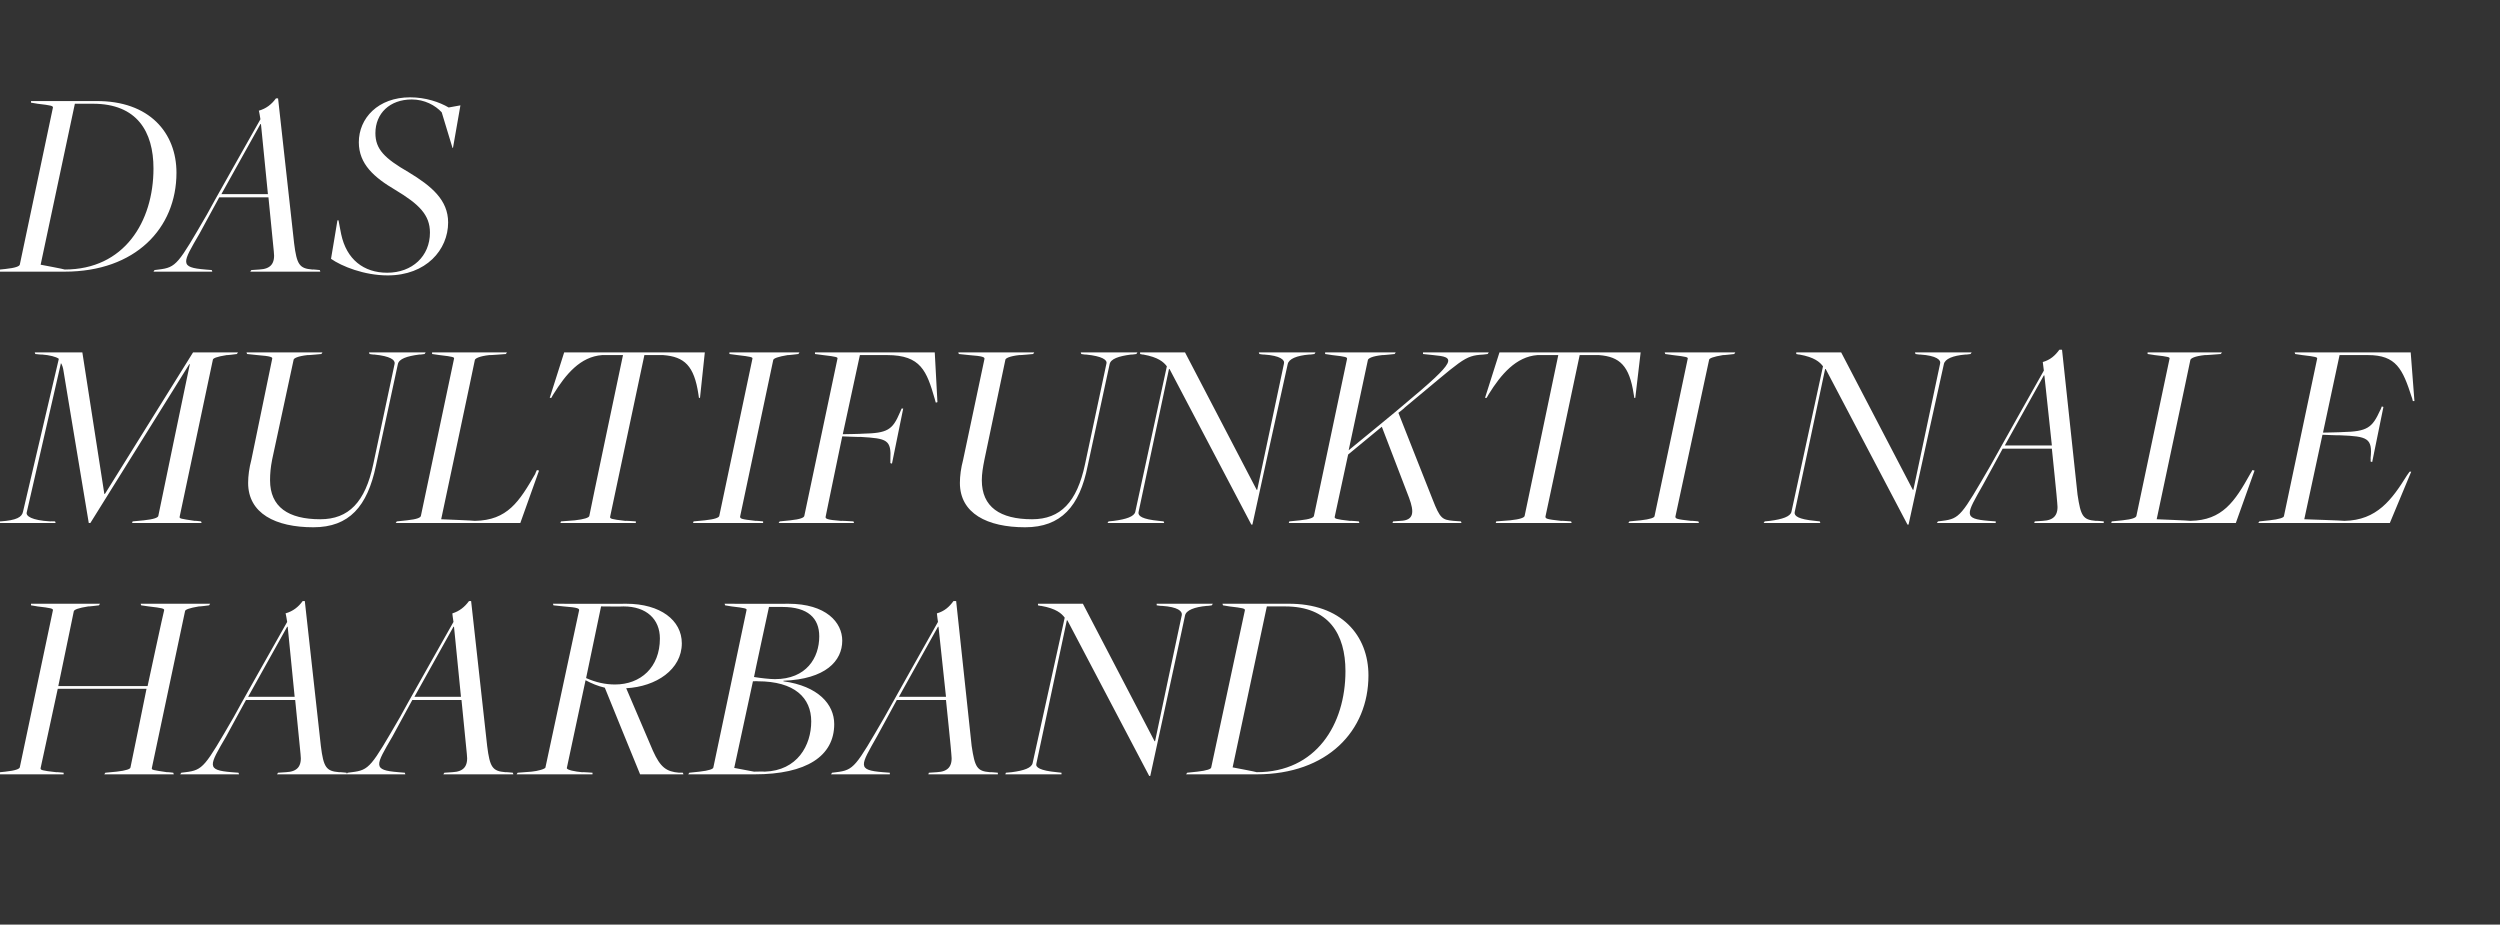
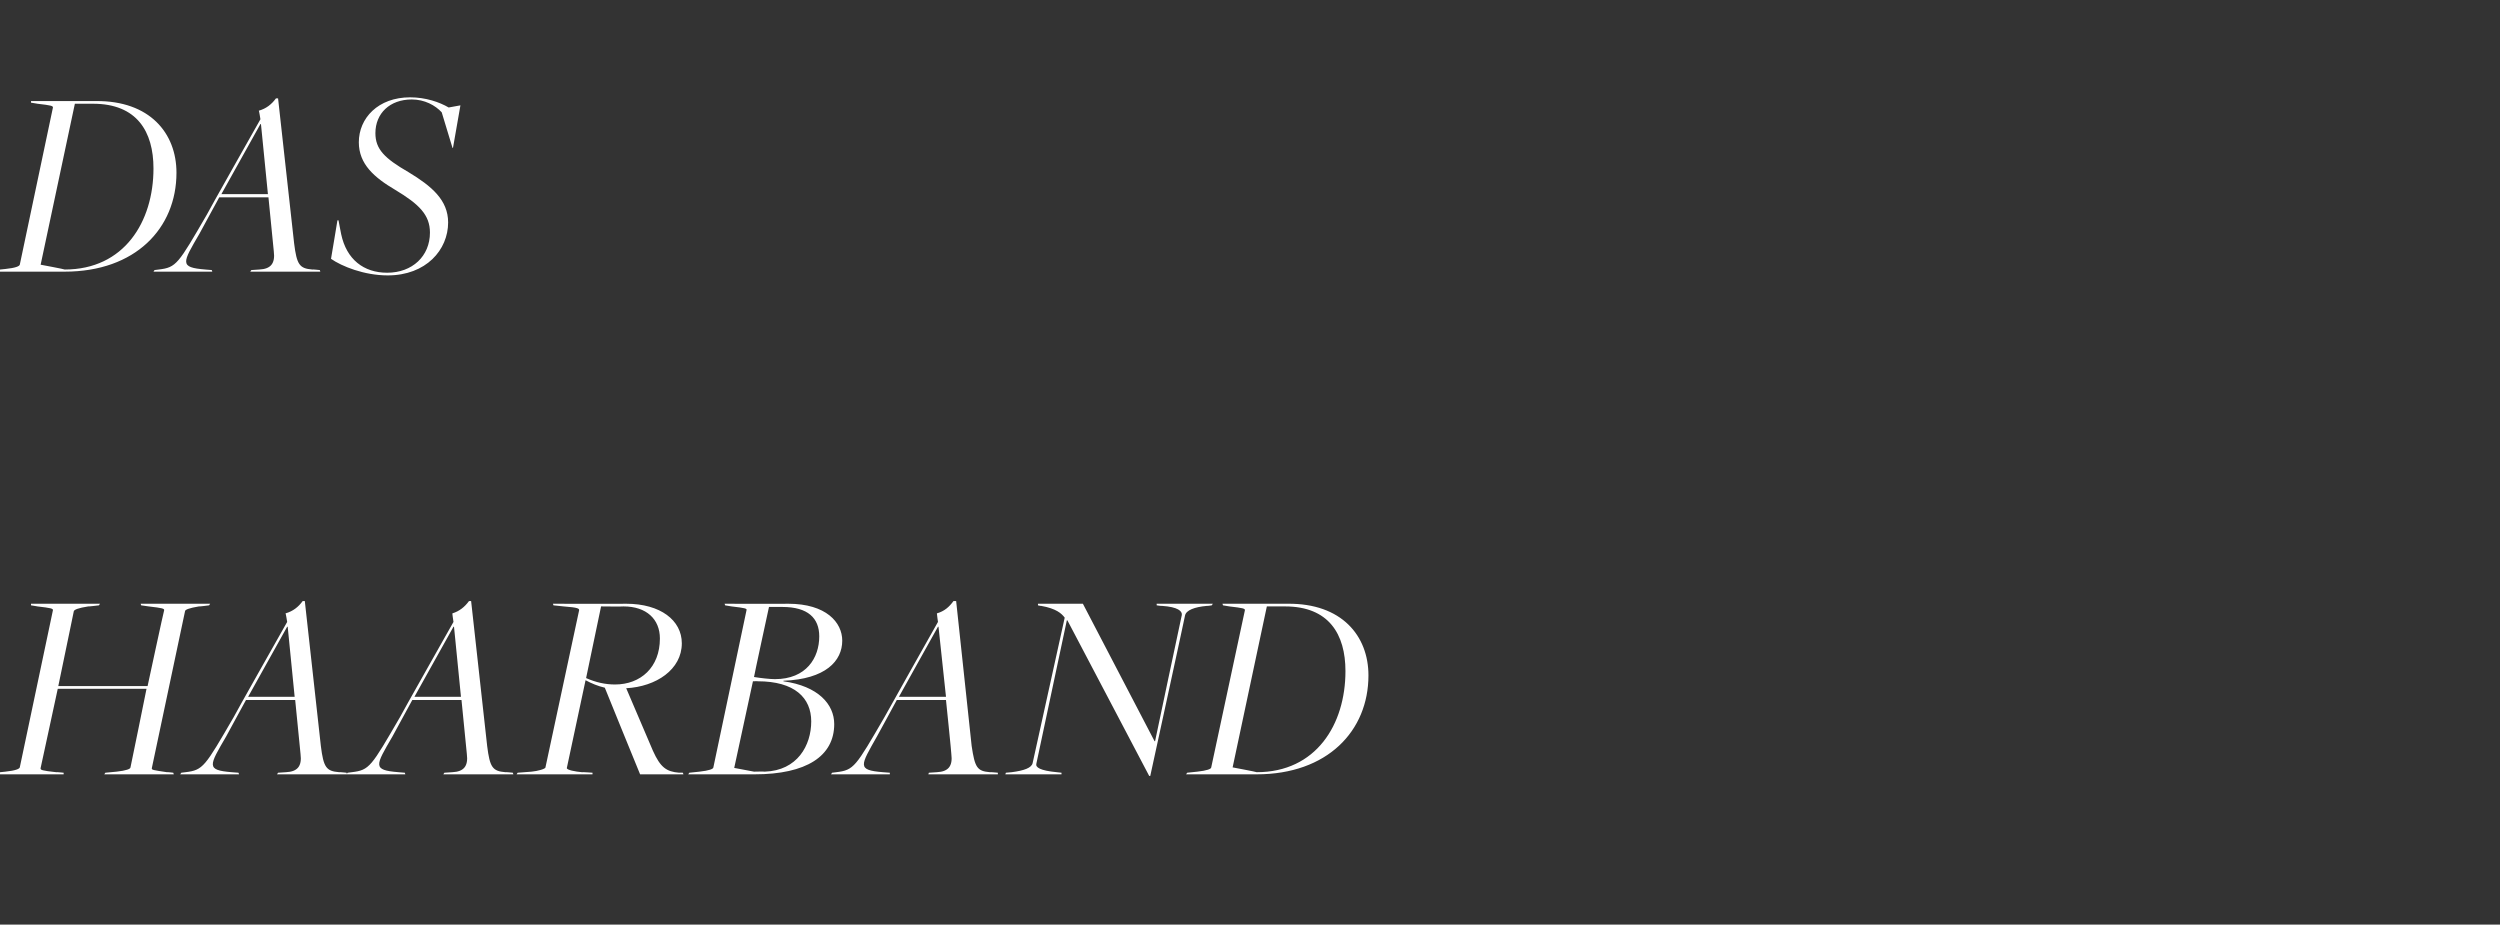
<svg xmlns="http://www.w3.org/2000/svg" version="1.1" width="467.5px" height="172.9px" viewBox="0 -17 467.5 172.9" style="top:-17px">
  <rect x="0" y="-17" width="467.5" height="172.9" fill="#333333" stroke="none" />
  <desc>Das Multifunkti nale Haarband</desc>
  <defs />
  <g id="Polygon151261">
    <path d="M -0.9 127.5 C -0.9 127.5 1.02 127.3 1 127.3 C 2.9 127.1 3.6 126.8 3.7 126.5 C 3.7 126.5 9.9 97.1 9.9 97.1 C 9.9 96.8 9.6 96.7 7 96.4 C 7.04 96.4 5.8 96.2 5.8 96.2 L 5.8 95.9 L 18.7 95.9 L 18.5 96.2 C 18.5 96.2 16.47 96.45 16.5 96.4 C 14.6 96.7 13.9 97 13.8 97.3 C 13.82 97.26 10.9 111.3 10.9 111.3 L 27.6 111.3 C 27.6 111.3 30.65 97.11 30.7 97.1 C 30.7 96.8 30.4 96.7 27.8 96.4 C 27.8 96.4 26.4 96.2 26.4 96.2 L 26.3 95.9 L 39.3 95.9 L 39.1 96.2 C 39.1 96.2 37.23 96.45 37.2 96.4 C 35.4 96.7 34.6 97 34.6 97.3 C 34.6 97.3 28.4 126.6 28.4 126.6 C 28.3 127 28.6 127 31.2 127.4 C 31.21 127.35 32.4 127.5 32.4 127.5 L 32.5 127.8 L 19.5 127.8 L 19.7 127.5 C 19.7 127.5 21.78 127.3 21.8 127.3 C 23.6 127.1 24.4 126.8 24.4 126.5 C 24.43 126.49 27.4 111.8 27.4 111.8 L 10.8 111.8 C 10.8 111.8 7.6 126.64 7.6 126.6 C 7.5 127 7.8 127.1 10.5 127.4 C 10.45 127.35 11.9 127.5 11.9 127.5 L 11.9 127.8 L -1 127.8 L -0.9 127.5 Z M 46 113.9 C 46 113.9 42.28 120.72 42.3 120.7 C 39.1 126.2 38.5 127 43.3 127.4 C 43.35 127.4 44.6 127.5 44.6 127.5 L 44.7 127.8 L 33.7 127.8 L 33.9 127.5 C 33.9 127.5 34.68 127.4 34.7 127.4 C 38 127 38.3 126.4 43.7 117.1 C 43.66 117.05 53.7 99.3 53.7 99.3 C 53.7 99.3 53.45 97.72 53.4 97.7 C 54.8 97.3 55.8 96.5 56.6 95.4 C 56.61 95.38 57 95.4 57 95.4 C 57 95.4 59.98 122.46 60 122.5 C 60.5 126.5 61 127.2 63.4 127.4 C 63.39 127.35 64.8 127.5 64.8 127.5 L 64.9 127.8 L 51.8 127.8 L 52 127.5 C 52 127.5 53.5 127.4 53.5 127.4 C 55.6 127.3 56.5 126.3 56.2 124 C 56.2 123.99 55.2 113.9 55.2 113.9 L 46 113.9 Z M 55.1 113.3 L 53.8 100.2 L 53.7 100.2 L 46.4 113.3 L 55.1 113.3 Z M 77.1 113.9 C 77.1 113.9 73.39 120.72 73.4 120.7 C 70.2 126.2 69.6 127 74.5 127.4 C 74.46 127.4 75.7 127.5 75.7 127.5 L 75.8 127.8 L 64.8 127.8 L 65 127.5 C 65 127.5 65.79 127.4 65.8 127.4 C 69.1 127 69.4 126.4 74.8 117.1 C 74.77 117.05 84.8 99.3 84.8 99.3 C 84.8 99.3 84.56 97.72 84.6 97.7 C 85.9 97.3 86.9 96.5 87.7 95.4 C 87.72 95.38 88.1 95.4 88.1 95.4 C 88.1 95.4 91.09 122.46 91.1 122.5 C 91.6 126.5 92.1 127.2 94.5 127.4 C 94.5 127.35 95.9 127.5 95.9 127.5 L 96 127.8 L 82.9 127.8 L 83.1 127.5 C 83.1 127.5 84.61 127.4 84.6 127.4 C 86.7 127.3 87.6 126.3 87.3 124 C 87.31 123.99 86.3 113.9 86.3 113.9 L 77.1 113.9 Z M 86.2 113.3 L 84.9 100.2 L 84.8 100.2 L 77.5 113.3 L 86.2 113.3 Z M 96.8 127.5 C 96.8 127.5 99.4 127.3 99.4 127.3 C 100.5 127.2 102 126.8 102 126.5 C 102 126.5 108.3 97.1 108.3 97.1 C 108.3 96.8 108.1 96.6 105.4 96.4 C 105.42 96.4 103.5 96.2 103.5 96.2 L 103.4 95.9 C 103.4 95.9 117.09 95.94 117.1 95.9 C 123.5 95.9 127.5 99 127.5 103.3 C 127.5 108.2 122.7 111.4 117.1 111.7 C 117.1 111.7 122.1 123.4 122.1 123.4 C 123.5 126.5 124.6 127.3 127 127.5 C 127.04 127.46 127.7 127.5 127.7 127.5 L 127.8 127.8 L 119.7 127.8 C 119.7 127.8 113.07 111.59 113.1 111.6 C 111.8 111.3 110.6 110.8 109.5 110.2 C 109.5 110.2 106 126.6 106 126.6 C 105.9 127 107.7 127.3 108.8 127.4 C 108.83 127.35 110.8 127.5 110.8 127.5 L 110.8 127.8 L 96.6 127.8 L 96.8 127.5 Z M 123.4 102.4 C 123.4 98.8 120.9 96.4 116.6 96.4 C 116.58 96.45 112.4 96.4 112.4 96.4 C 112.4 96.4 109.6 109.76 109.6 109.8 C 111.4 110.6 113.2 111 115 111 C 119.8 111 123.4 107.8 123.4 102.4 Z M 128.9 127.5 C 128.9 127.5 130.76 127.3 130.8 127.3 C 132.6 127.1 133.4 126.8 133.4 126.5 C 133.4 126.5 139.6 97.1 139.6 97.1 C 139.7 96.8 139.4 96.7 136.8 96.4 C 136.78 96.4 135.6 96.2 135.6 96.2 L 135.5 95.9 C 135.5 95.9 147.39 95.94 147.4 95.9 C 154.5 95.9 157.5 99.4 157.5 102.8 C 157.5 106.6 154.4 110 146.5 110.3 C 146.5 110.3 146.5 110.4 146.5 110.4 C 153 111.3 156 114.7 156 118.4 C 156 124.4 150.8 127.8 141.1 127.8 C 141.06 127.81 128.7 127.8 128.7 127.8 L 128.9 127.5 Z M 143 127.3 C 149.1 127.1 151.7 122.4 151.7 117.9 C 151.7 113.5 148.6 110.4 141.7 110.4 C 141.73 110.37 140.8 110.4 140.8 110.4 L 137.3 126.6 L 141 127.3 C 141 127.3 143 127.25 143 127.3 Z M 153.2 102 C 153.2 98.6 151.1 96.5 146.3 96.5 C 146.32 96.5 143.8 96.5 143.8 96.5 C 143.8 96.5 140.96 109.61 141 109.6 C 142.2 109.8 144 110 144.9 110 C 150.8 110 153.2 106 153.2 102 Z M 167.7 113.9 C 167.7 113.9 164.01 120.72 164 120.7 C 160.9 126.2 160.2 127 165.1 127.4 C 165.09 127.4 166.4 127.5 166.4 127.5 L 166.4 127.8 L 155.4 127.8 L 155.6 127.5 C 155.6 127.5 156.42 127.4 156.4 127.4 C 159.7 127 160 126.4 165.4 117.1 C 165.39 117.05 175.4 99.3 175.4 99.3 C 175.4 99.3 175.18 97.72 175.2 97.7 C 176.6 97.3 177.5 96.5 178.3 95.4 C 178.35 95.38 178.8 95.4 178.8 95.4 C 178.8 95.4 181.71 122.46 181.7 122.5 C 182.3 126.5 182.7 127.2 185.1 127.4 C 185.13 127.35 186.6 127.5 186.6 127.5 L 186.6 127.8 L 173.6 127.8 L 173.7 127.5 C 173.7 127.5 175.23 127.4 175.2 127.4 C 177.3 127.3 178.2 126.3 177.9 124 C 177.94 123.99 176.9 113.9 176.9 113.9 L 167.7 113.9 Z M 176.9 113.3 L 175.5 100.2 L 175.4 100.2 L 168.1 113.3 L 176.9 113.3 Z M 199.6 99 L 199.5 99 C 199.5 99 193.8 125.77 193.8 125.8 C 193.6 126.5 194.5 127.1 197.6 127.4 C 197.57 127.4 198.5 127.5 198.5 127.5 L 198.5 127.8 L 188 127.8 L 188.1 127.5 C 188.1 127.5 189.16 127.4 189.2 127.4 C 191.5 127.1 192.9 126.6 193.1 125.7 C 193.1 125.7 199.1 98.5 199.1 98.5 C 198.5 97.7 197.5 96.8 194.7 96.3 C 194.72 96.35 194.1 96.2 194.1 96.2 L 194.1 95.9 L 202.5 95.9 L 215.9 121.6 L 216 121.6 C 216 121.6 220.98 97.98 221 98 C 221.1 97.3 220.3 96.5 217.3 96.3 C 217.26 96.35 216.3 96.2 216.3 96.2 L 216.3 95.9 L 226.8 95.9 L 226.6 96.2 C 226.6 96.2 225.67 96.35 225.7 96.3 C 223.4 96.5 221.8 97.1 221.6 98.1 C 221.64 98.08 215.1 128.1 215.1 128.1 L 214.9 128.1 L 199.6 99 Z M 222 127.5 C 222 127.5 223.89 127.3 223.9 127.3 C 225.7 127.1 226.5 126.8 226.5 126.5 C 226.5 126.5 232.8 97.1 232.8 97.1 C 232.8 96.8 232.5 96.7 229.9 96.4 C 229.9 96.4 228.7 96.2 228.7 96.2 L 228.6 95.9 C 228.6 95.9 240.77 95.89 240.8 95.9 C 250.9 95.8 255.9 101.9 255.9 109.3 C 255.9 119.7 248.2 127.8 235 127.8 C 235 127.81 221.8 127.8 221.8 127.8 L 222 127.5 Z M 251.6 108.5 C 251.6 101.6 248.5 96.4 240.3 96.4 C 240.31 96.4 236.9 96.4 236.9 96.4 L 230.5 126.5 C 230.5 126.5 235 127.35 235 127.4 C 246.1 127.4 251.6 118.5 251.6 108.5 Z " stroke="none" fill="#fff" />
  </g>
  <g id="Polygon151260">
-     <path d="M -1.1 80.5 C -1.1 80.5 0.1 80.46 0.1 80.5 C 3.1 80.3 4.1 79.7 4.3 78.7 C 4.3 78.7 11 50.1 11 50.1 C 10.5 49.7 9.2 49.4 7.9 49.3 C 7.9 49.35 6.6 49.2 6.6 49.2 L 6.5 48.9 L 15.4 48.9 L 19.5 75.3 L 19.6 75.4 L 36.1 48.9 L 44.5 48.9 L 44.3 49.2 C 44.3 49.2 42.43 49.45 42.4 49.4 C 40.5 49.7 39.8 50 39.8 50.3 C 39.8 50.3 33.6 79.6 33.6 79.6 C 33.5 80 33.8 80 36.4 80.4 C 36.41 80.35 37.6 80.5 37.6 80.5 L 37.7 80.8 L 24.7 80.8 L 24.8 80.5 C 24.8 80.5 26.93 80.3 26.9 80.3 C 28.8 80.1 29.5 79.8 29.6 79.5 C 29.58 79.49 35.5 51.1 35.5 51.1 L 35.4 51.1 L 16.9 80.8 L 16.6 80.8 C 16.6 80.8 11.88 52.46 11.9 52.5 C 11.8 51.7 11.6 51.2 11.4 50.9 C 11.4 50.9 5 78.8 5 78.8 C 4.8 79.5 5.9 80.3 9.4 80.5 C 9.43 80.46 10.3 80.5 10.3 80.5 L 10.4 80.8 L -1.2 80.8 L -1.1 80.5 Z M 46.4 73.3 C 46.4 72 46.6 70.5 47 69 C 47 69 50.9 50.1 50.9 50.1 C 51 49.8 50.7 49.6 48.1 49.4 C 48.09 49.4 46.2 49.2 46.2 49.2 L 46.1 48.9 L 60.3 48.9 L 60.1 49.2 C 60.1 49.2 57.53 49.45 57.5 49.4 C 55.7 49.6 54.9 50 54.9 50.3 C 54.9 50.3 50.9 68.9 50.9 68.9 C 50.6 70.4 50.5 71.6 50.5 72.8 C 50.5 77.8 53.9 80.1 59.9 80.1 C 65.2 80.1 68.3 76.9 69.8 69.8 C 69.8 69.8 73.8 51 73.8 51 C 73.9 50.3 73 49.6 70 49.3 C 69.97 49.35 69.1 49.2 69.1 49.2 L 69 48.9 L 79.6 48.9 L 79.4 49.2 C 79.4 49.2 78.39 49.35 78.4 49.3 C 76.1 49.6 74.6 50.1 74.4 51.1 C 74.4 51.1 70.3 70.1 70.3 70.1 C 68.7 77.7 65.3 81.6 58.6 81.6 C 51.5 81.6 46.4 79 46.4 73.3 Z M 74.2 80.5 C 74.2 80.5 76.14 80.3 76.1 80.3 C 78 80.1 78.6 79.8 78.7 79.5 C 78.7 79.5 84.9 50.1 84.9 50.1 C 85 49.8 84.8 49.7 82.2 49.4 C 82.16 49.4 80.8 49.2 80.8 49.2 L 80.8 48.9 L 94.8 48.9 L 94.6 49.2 C 94.6 49.2 91.49 49.45 91.5 49.4 C 89.7 49.6 88.9 50 88.8 50.3 C 88.84 50.26 82.5 80.1 82.5 80.1 C 82.5 80.1 88.79 80.35 88.8 80.4 C 94.9 80.3 97.1 76.8 100.1 71.6 C 100.06 71.58 100.4 70.9 100.4 70.9 L 100.8 71 L 97.3 80.8 L 74 80.8 L 74.2 80.5 Z M 104.9 80.5 C 104.9 80.5 107.51 80.3 107.5 80.3 C 109.3 80.1 110.1 79.8 110.2 79.5 C 110.16 79.49 116.5 49.4 116.5 49.4 C 116.5 49.4 112.56 49.4 112.6 49.4 C 108.5 49.7 105.8 53 103.5 56.7 C 103.48 56.69 103.1 57.4 103.1 57.4 L 102.8 57.4 L 105.5 48.9 L 131.8 48.9 L 130.9 57.4 L 130.7 57.4 C 130.7 57.4 130.61 56.74 130.6 56.7 C 129.8 51.4 128 49.7 124 49.4 C 124.03 49.4 120.5 49.4 120.5 49.4 C 120.5 49.4 114.09 79.64 114.1 79.6 C 114 80 114.3 80.1 116.9 80.4 C 116.94 80.35 118.9 80.5 118.9 80.5 L 118.9 80.8 L 104.8 80.8 L 104.9 80.5 Z M 129.7 80.5 C 129.7 80.5 131.83 80.3 131.8 80.3 C 133.7 80.1 134.4 79.8 134.5 79.5 C 134.5 79.5 140.7 50.1 140.7 50.1 C 140.8 49.8 140.5 49.7 137.9 49.4 C 137.85 49.4 136.4 49.2 136.4 49.2 L 136.4 48.9 L 149.5 48.9 L 149.3 49.2 C 149.3 49.2 147.29 49.45 147.3 49.4 C 145.5 49.7 144.7 50 144.6 50.3 C 144.6 50.3 138.4 79.6 138.4 79.6 C 138.4 80 138.6 80.1 141.3 80.4 C 141.27 80.35 142.7 80.5 142.7 80.5 L 142.7 80.8 L 129.6 80.8 L 129.7 80.5 Z M 145.8 80.5 C 145.8 80.5 147.85 80.3 147.8 80.3 C 149.7 80.1 150.3 79.8 150.4 79.5 C 150.4 79.5 156.6 50.1 156.6 50.1 C 156.7 49.8 156.5 49.7 153.9 49.4 C 153.87 49.4 152.4 49.2 152.4 49.2 L 152.4 48.9 L 174.8 48.9 L 175.3 58.2 L 175 58.3 C 175 58.3 174.78 57.61 174.8 57.6 C 173.3 52.4 172.2 49.4 165.9 49.4 C 165.9 49.4 160.8 49.4 160.8 49.4 L 157.6 64.2 C 157.6 64.2 161.26 64.14 161.3 64.1 C 166 64 166.9 63.4 168.3 60.1 C 168.3 60.06 168.6 59.4 168.6 59.4 L 168.9 59.4 L 166.8 69.7 L 166.5 69.6 C 166.5 69.6 166.51 68.98 166.5 69 C 166.7 65.2 165.9 65 160.9 64.7 C 160.85 64.75 157.5 64.6 157.5 64.6 C 157.5 64.6 154.38 79.64 154.4 79.6 C 154.3 80 154.6 80.2 157.2 80.4 C 157.23 80.35 159.6 80.5 159.6 80.5 L 159.7 80.8 L 145.6 80.8 L 145.8 80.5 Z M 179.5 73.3 C 179.5 72 179.7 70.5 180.1 69 C 180.1 69 184.1 50.1 184.1 50.1 C 184.1 49.8 183.9 49.6 181.2 49.4 C 181.2 49.4 179.3 49.2 179.3 49.2 L 179.2 48.9 L 193.4 48.9 L 193.2 49.2 C 193.2 49.2 190.64 49.45 190.6 49.4 C 188.8 49.6 188 50 188 50.3 C 188 50.3 184.1 68.9 184.1 68.9 C 183.8 70.4 183.6 71.6 183.6 72.8 C 183.6 77.8 187 80.1 193 80.1 C 198.3 80.1 201.4 76.9 202.9 69.8 C 202.9 69.8 206.9 51 206.9 51 C 207.1 50.3 206.1 49.6 203.1 49.3 C 203.08 49.35 202.2 49.2 202.2 49.2 L 202.1 48.9 L 212.7 48.9 L 212.5 49.2 C 212.5 49.2 211.5 49.35 211.5 49.3 C 209.2 49.6 207.7 50.1 207.5 51.1 C 207.5 51.1 203.4 70.1 203.4 70.1 C 201.9 77.7 198.4 81.6 191.7 81.6 C 184.6 81.6 179.5 79 179.5 73.3 Z M 218.7 52 L 218.6 52 C 218.6 52 212.92 78.77 212.9 78.8 C 212.8 79.5 213.6 80.1 216.7 80.4 C 216.7 80.4 217.6 80.5 217.6 80.5 L 217.7 80.8 L 207.1 80.8 L 207.3 80.5 C 207.3 80.5 208.28 80.4 208.3 80.4 C 210.6 80.1 212.1 79.6 212.3 78.7 C 212.3 78.7 218.2 51.5 218.2 51.5 C 217.6 50.7 216.6 49.8 213.8 49.3 C 213.84 49.35 213.2 49.2 213.2 49.2 L 213.2 48.9 L 221.6 48.9 L 235 74.6 L 235.1 74.6 C 235.1 74.6 240.11 50.98 240.1 51 C 240.3 50.3 239.4 49.5 236.4 49.3 C 236.38 49.35 235.5 49.2 235.5 49.2 L 235.4 48.9 L 246 48.9 L 245.8 49.2 C 245.8 49.2 244.8 49.35 244.8 49.3 C 242.5 49.5 241 50.1 240.8 51.1 C 240.77 51.08 234.2 81.1 234.2 81.1 L 234 81.1 L 218.7 52 Z M 241.1 80.5 C 241.1 80.5 243.11 80.3 243.1 80.3 C 245 80.1 245.6 79.8 245.7 79.5 C 245.7 79.5 251.9 50.1 251.9 50.1 C 251.9 49.8 251.8 49.7 249.1 49.4 C 249.13 49.4 247.8 49.2 247.8 49.2 L 247.8 48.9 L 261 48.9 L 260.8 49.2 C 260.8 49.2 258.47 49.45 258.5 49.4 C 256.6 49.6 255.9 50 255.8 50.3 C 255.81 50.26 252.2 67.2 252.2 67.2 C 252.2 67.2 262.55 58.73 262.5 58.7 C 272.7 50.2 272.2 49.8 268 49.4 C 268 49.4 266.1 49.2 266.1 49.2 L 266.1 48.9 L 278.4 48.9 L 278.2 49.2 C 278.2 49.2 277.44 49.29 277.4 49.3 C 273.7 49.5 273.6 50.2 262.7 59.2 C 262.75 59.24 261.5 60.2 261.5 60.2 C 261.5 60.2 267.9 76.43 267.9 76.4 C 269.3 80 269.7 80.2 271.8 80.4 C 271.83 80.4 273.2 80.5 273.2 80.5 L 273.3 80.8 L 260.4 80.8 L 260.5 80.5 C 260.5 80.5 261.93 80.4 261.9 80.4 C 264.4 80.3 264.5 78.8 263.5 76.1 C 263.51 76.12 258.4 62.8 258.4 62.8 L 252.1 68 C 252.1 68 249.59 79.64 249.6 79.6 C 249.5 80 249.8 80.1 252.4 80.4 C 252.45 80.35 254.1 80.5 254.1 80.5 L 254.2 80.8 L 241 80.8 L 241.1 80.5 Z M 279.8 80.5 C 279.8 80.5 282.44 80.3 282.4 80.3 C 284.3 80.1 285 79.8 285.1 79.5 C 285.09 79.49 291.4 49.4 291.4 49.4 C 291.4 49.4 287.48 49.4 287.5 49.4 C 283.5 49.7 280.7 53 278.4 56.7 C 278.41 56.69 278 57.4 278 57.4 L 277.7 57.4 L 280.4 48.9 L 306.8 48.9 L 305.8 57.4 L 305.6 57.4 C 305.6 57.4 305.54 56.74 305.5 56.7 C 304.7 51.4 302.9 49.7 299 49.4 C 298.96 49.4 295.4 49.4 295.4 49.4 C 295.4 49.4 289.01 79.64 289 79.6 C 289 80 289.2 80.1 291.9 80.4 C 291.87 80.35 293.8 80.5 293.8 80.5 L 293.9 80.8 L 279.7 80.8 L 279.8 80.5 Z M 304.7 80.5 C 304.7 80.5 306.76 80.3 306.8 80.3 C 308.6 80.1 309.4 79.8 309.4 79.5 C 309.4 79.5 315.6 50.1 315.6 50.1 C 315.7 49.8 315.4 49.7 312.8 49.4 C 312.78 49.4 311.4 49.2 311.4 49.2 L 311.3 48.9 L 324.5 48.9 L 324.3 49.2 C 324.3 49.2 322.21 49.45 322.2 49.4 C 320.4 49.7 319.6 50 319.6 50.3 C 319.6 50.3 313.3 79.6 313.3 79.6 C 313.3 80 313.5 80.1 316.2 80.4 C 316.2 80.35 317.6 80.5 317.6 80.5 L 317.7 80.8 L 304.5 80.8 L 304.7 80.5 Z M 341.4 52 L 341.3 52 C 341.3 52 335.63 78.77 335.6 78.8 C 335.5 79.5 336.3 80.1 339.4 80.4 C 339.4 80.4 340.3 80.5 340.3 80.5 L 340.4 80.8 L 329.8 80.8 L 330 80.5 C 330 80.5 330.99 80.4 331 80.4 C 333.3 80.1 334.8 79.6 335 78.7 C 335 78.7 340.9 51.5 340.9 51.5 C 340.3 50.7 339.3 49.8 336.5 49.3 C 336.55 49.35 335.9 49.2 335.9 49.2 L 335.9 48.9 L 344.3 48.9 L 357.7 74.6 L 357.8 74.6 C 357.8 74.6 362.81 50.98 362.8 51 C 363 50.3 362.1 49.5 359.1 49.3 C 359.09 49.35 358.2 49.2 358.2 49.2 L 358.1 48.9 L 368.7 48.9 L 368.5 49.2 C 368.5 49.2 367.5 49.35 367.5 49.3 C 365.2 49.5 363.7 50.1 363.5 51.1 C 363.47 51.08 356.9 81.1 356.9 81.1 L 356.7 81.1 L 341.4 52 Z M 374.5 66.9 C 374.5 66.9 370.82 73.72 370.8 73.7 C 367.7 79.2 367 80 371.9 80.4 C 371.89 80.4 373.2 80.5 373.2 80.5 L 373.2 80.8 L 362.2 80.8 L 362.4 80.5 C 362.4 80.5 363.22 80.4 363.2 80.4 C 366.5 80 366.8 79.4 372.2 70.1 C 372.19 70.05 382.2 52.3 382.2 52.3 C 382.2 52.3 381.99 50.72 382 50.7 C 383.4 50.3 384.3 49.5 385.1 48.4 C 385.15 48.38 385.6 48.4 385.6 48.4 C 385.6 48.4 388.51 75.46 388.5 75.5 C 389.1 79.5 389.5 80.2 391.9 80.4 C 391.93 80.35 393.4 80.5 393.4 80.5 L 393.4 80.8 L 380.4 80.8 L 380.5 80.5 C 380.5 80.5 382.04 80.4 382 80.4 C 384.1 80.3 385 79.3 384.7 77 C 384.74 76.99 383.7 66.9 383.7 66.9 L 374.5 66.9 Z M 383.7 66.3 L 382.3 53.2 L 382.2 53.2 L 374.9 66.3 L 383.7 66.3 Z M 394.9 80.5 C 394.9 80.5 396.93 80.3 396.9 80.3 C 398.8 80.1 399.4 79.8 399.5 79.5 C 399.5 79.5 405.7 50.1 405.7 50.1 C 405.8 49.8 405.6 49.7 402.9 49.4 C 402.95 49.4 401.6 49.2 401.6 49.2 L 401.6 48.9 L 415.5 48.9 L 415.3 49.2 C 415.3 49.2 412.28 49.45 412.3 49.4 C 410.4 49.6 409.7 50 409.6 50.3 C 409.63 50.26 403.3 80.1 403.3 80.1 C 403.3 80.1 409.58 80.35 409.6 80.4 C 415.6 80.3 417.9 76.8 420.8 71.6 C 420.85 71.58 421.2 70.9 421.2 70.9 L 421.6 71 L 418.1 80.8 L 394.8 80.8 L 394.9 80.5 Z M 422.5 80.5 C 422.5 80.5 424.37 80.3 424.4 80.3 C 426.2 80.1 427.1 79.8 427.1 79.5 C 427.1 79.5 433.3 50.1 433.3 50.1 C 433.4 49.8 433.1 49.7 430.5 49.4 C 430.49 49.4 429.2 49.2 429.2 49.2 L 429.1 48.9 L 450.8 48.9 L 451.5 58 L 451.2 58 C 451.2 58 451.04 57.3 451 57.3 C 449.3 52 448.1 49.4 442.8 49.4 C 442.78 49.4 437.5 49.4 437.5 49.4 L 434.4 63.9 C 434.4 63.9 438.03 63.83 438 63.8 C 442.7 63.7 443.6 63 445.1 59.7 C 445.12 59.75 445.4 59 445.4 59 L 445.7 59.1 L 443.6 69.4 L 443.3 69.3 C 443.3 69.3 443.34 68.67 443.3 68.7 C 443.7 64.9 442.7 64.6 437.6 64.4 C 437.63 64.44 434.3 64.3 434.3 64.3 L 430.9 80.1 C 430.9 80.1 438.39 80.35 438.4 80.4 C 444.5 80.3 447.3 76.4 450.1 71.9 C 450.12 71.89 450.6 71.2 450.6 71.2 L 450.9 71.2 L 446.9 80.8 L 422.3 80.8 L 422.5 80.5 Z " stroke="none" fill="#fff" />
-   </g>
+     </g>
  <g id="Polygon151259">
    <path d="M -0.9 33.5 C -0.9 33.5 1.02 33.3 1 33.3 C 2.9 33.1 3.6 32.8 3.7 32.5 C 3.7 32.5 9.9 3.1 9.9 3.1 C 9.9 2.8 9.6 2.7 7 2.4 C 7.04 2.4 5.8 2.2 5.8 2.2 L 5.8 1.9 C 5.8 1.9 17.9 1.89 17.9 1.9 C 28 1.8 33 7.9 33 15.3 C 33 25.7 25.3 33.8 12.1 33.8 C 12.14 33.81 -1 33.8 -1 33.8 L -0.9 33.5 Z M 28.7 14.5 C 28.7 7.6 25.6 2.4 17.4 2.4 C 17.44 2.4 14 2.4 14 2.4 L 7.6 32.5 C 7.6 32.5 12.14 33.35 12.1 33.4 C 23.2 33.4 28.7 24.5 28.7 14.5 Z M 41 19.9 C 41 19.9 37.28 26.72 37.3 26.7 C 34.1 32.2 33.5 33 38.4 33.4 C 38.35 33.4 39.6 33.5 39.6 33.5 L 39.7 33.8 L 28.7 33.8 L 28.9 33.5 C 28.9 33.5 29.68 33.4 29.7 33.4 C 33 33 33.3 32.4 38.7 23.1 C 38.66 23.05 48.7 5.3 48.7 5.3 C 48.7 5.3 48.45 3.72 48.4 3.7 C 49.8 3.3 50.8 2.5 51.6 1.4 C 51.61 1.38 52 1.4 52 1.4 C 52 1.4 54.98 28.46 55 28.5 C 55.5 32.5 56 33.2 58.4 33.4 C 58.39 33.35 59.8 33.5 59.8 33.5 L 59.9 33.8 L 46.8 33.8 L 47 33.5 C 47 33.5 48.5 33.4 48.5 33.4 C 50.6 33.3 51.5 32.3 51.2 30 C 51.2 29.99 50.2 19.9 50.2 19.9 L 41 19.9 Z M 50.1 19.3 L 48.8 6.2 L 48.7 6.2 L 41.4 19.3 L 50.1 19.3 Z M 61.9 31.4 C 61.91 31.42 63.1 24.2 63.1 24.2 L 63.3 24.2 C 63.3 24.2 63.8 26.83 63.8 26.8 C 64.8 31.5 68 34 72.4 34 C 77.1 34 80.4 30.9 80.4 26.5 C 80.4 23.2 78.4 21.2 73.9 18.5 C 70 16.2 67.1 13.7 67.1 9.6 C 67.1 5.1 70.7 1.2 76.7 1.2 C 79.6 1.2 82.2 2.1 83.9 3.1 C 83.94 3.11 86.1 2.7 86.1 2.7 L 84.7 10.7 L 84.6 10.6 C 84.6 10.6 82.62 4.03 82.6 4 C 81.4 2.7 79.4 1.6 77 1.6 C 72.9 1.6 70.2 4.2 70.2 7.9 C 70.2 10.9 71.9 12.6 76.4 15.2 C 80.7 17.8 83.8 20.4 83.8 24.6 C 83.8 29.7 79.7 34.5 72.5 34.5 C 68.1 34.5 63.9 32.8 61.9 31.4 Z " stroke="none" fill="#fff" />
  </g>
</svg>